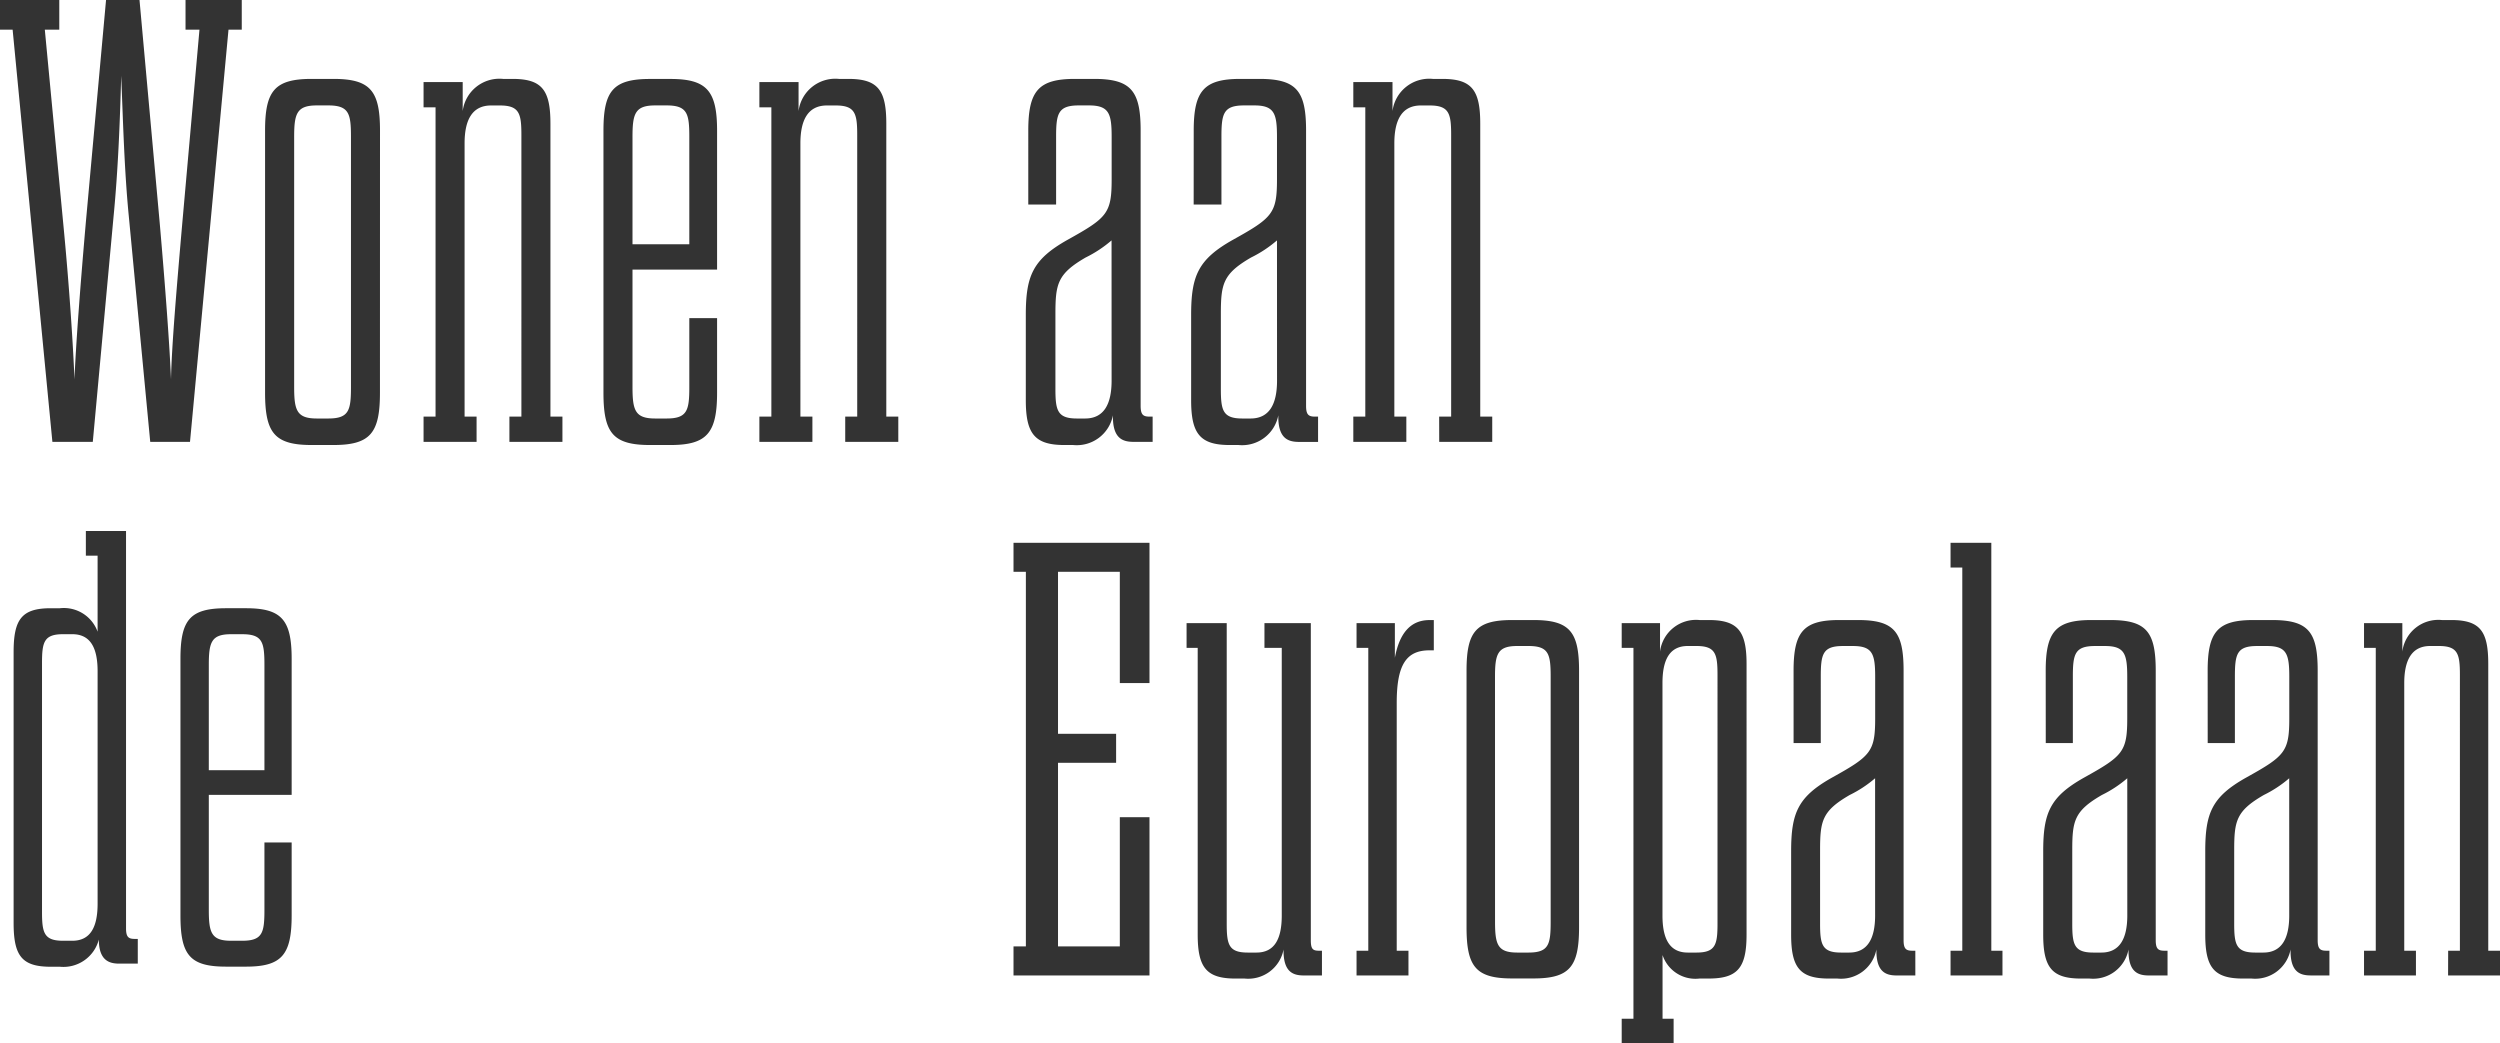
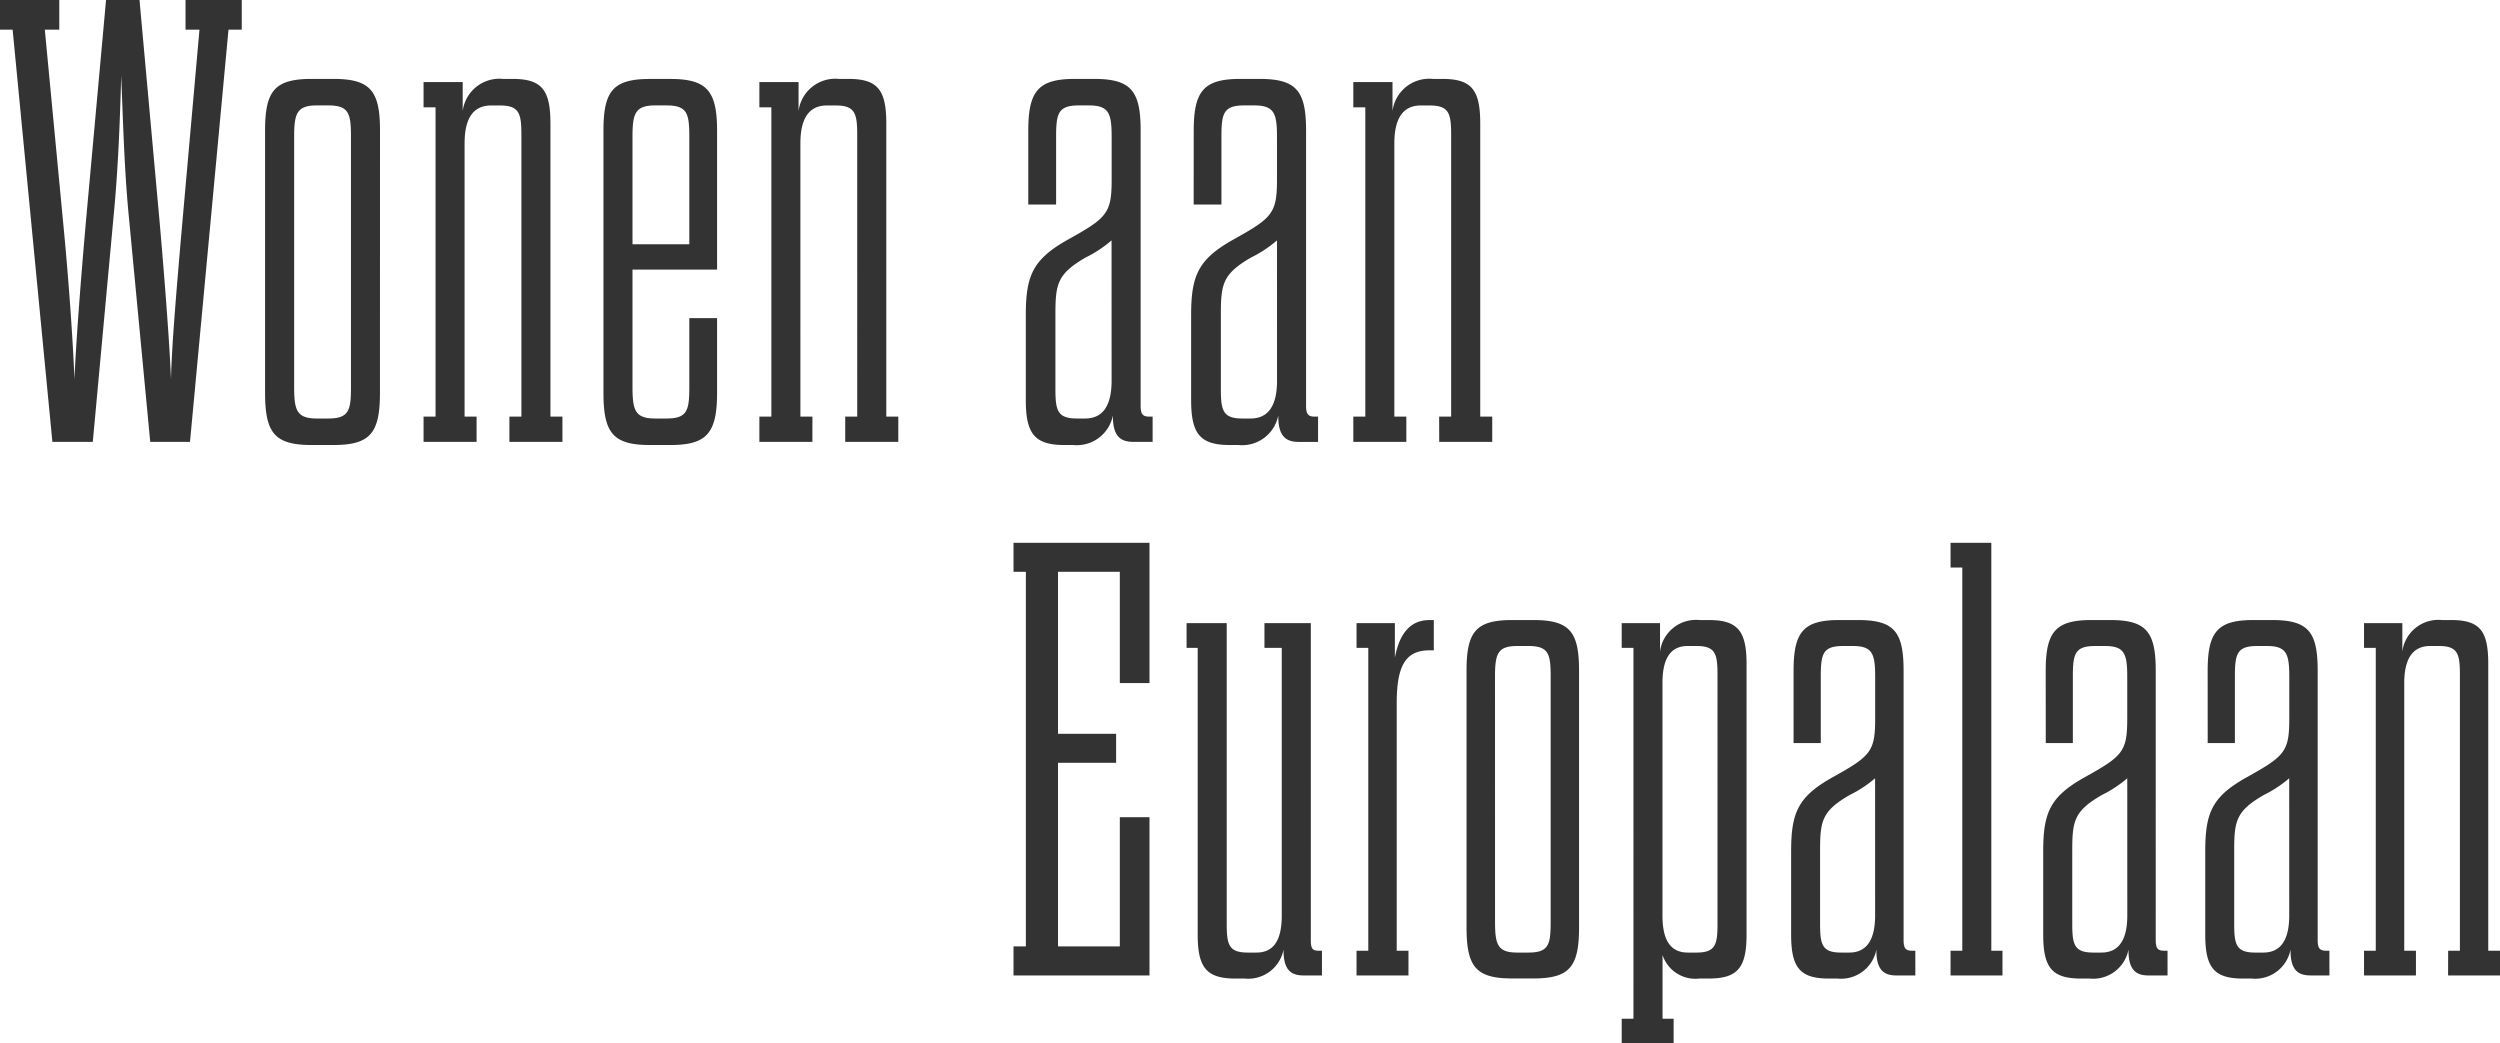
<svg xmlns="http://www.w3.org/2000/svg" width="190.104" height="79.344" viewBox="0 0 190.104 79.344">
  <g id="Group_100" data-name="Group 100" transform="translate(-75.192 -24.443)">
    <path id="Path_38" data-name="Path 38" d="M11.186-22.231V-32.9H.846v2.209h.94V-2.209H.846V0h10.34V-12.032H8.93v9.823H4.23V-16.168H8.648v-2.209H4.23V-30.691h4.7v8.46Zm2.82-2.679h.846V-3.1c0,2.491.658,3.337,2.867,3.337h.7a2.737,2.737,0,0,0,2.961-2.209v.094c0,1.645.752,1.88,1.551,1.88H24.3V-1.88h-.235c-.47,0-.611-.141-.611-.8V-26.79H19.928v1.88h1.316V-4.559c0,1.739-.517,2.82-1.927,2.82h-.658c-1.457,0-1.6-.611-1.6-2.209V-26.79H14.006Zm18.8.188v-2.3h-.329c-1.5,0-2.3,1.081-2.632,2.867V-26.79H26.931v1.88h.893V-1.88h-.893V0h3.948V-1.88h-.893V-20.727c0-2.867.705-3.995,2.491-3.995Zm11.045,1.551c0-2.961-.705-3.854-3.478-3.854h-1.6c-2.773,0-3.478.893-3.478,3.854v19.5c0,3.008.7,3.9,3.478,3.9h1.6c2.773,0,3.478-.893,3.478-3.9Zm-6.392.47c0-1.739.188-2.35,1.692-2.35H40c1.551,0,1.692.611,1.692,2.35V-4.089c0,1.739-.141,2.35-1.692,2.35h-.846c-1.5,0-1.692-.611-1.692-2.35Zm16.92-.141V-3.948c0,1.6-.141,2.209-1.6,2.209h-.658c-1.41,0-1.927-1.081-1.927-2.82V-22.231c0-1.739.517-2.82,1.927-2.82h.658C54.238-25.051,54.379-24.44,54.379-22.842ZM47.094-24.91h.893V3.29h-.893V5.17h3.948V3.29H50.2V-1.551A2.631,2.631,0,0,0,53.016.235h.705c2.209,0,2.867-.846,2.867-3.337V-23.688c0-2.491-.658-3.337-2.867-3.337h-.705a2.759,2.759,0,0,0-3.008,2.4V-26.79H47.094ZM66.364-4.559c0,1.739-.564,2.82-1.974,2.82h-.611c-1.457,0-1.6-.611-1.6-2.209V-9.494c0-2.256.141-3.008,2.256-4.23a9.074,9.074,0,0,0,1.927-1.269Zm-6.2-13.113h2.068V-22.7c0-1.739.141-2.35,1.692-2.35h.752c1.5,0,1.692.611,1.692,2.35v3.149c0,2.538-.329,2.867-3.29,4.512-2.585,1.457-3.1,2.679-3.1,5.593V-3.1c0,2.491.658,3.337,2.867,3.337H63.5a2.737,2.737,0,0,0,2.961-2.209v.094c0,1.645.752,1.88,1.551,1.88h1.41V-1.88h-.235c-.47,0-.658-.141-.658-.8V-23.171c0-2.961-.705-3.854-3.478-3.854h-1.41c-2.726,0-3.478.893-3.478,3.854ZM72.1-31.02h.893V-1.88H72.1V0h3.948V-1.88H75.2V-32.9H72.1ZM85.54-4.559c0,1.739-.564,2.82-1.974,2.82h-.611c-1.457,0-1.6-.611-1.6-2.209V-9.494c0-2.256.141-3.008,2.256-4.23a9.074,9.074,0,0,0,1.927-1.269Zm-6.2-13.113H81.4V-22.7c0-1.739.141-2.35,1.692-2.35h.752c1.5,0,1.692.611,1.692,2.35v3.149c0,2.538-.329,2.867-3.29,4.512-2.585,1.457-3.1,2.679-3.1,5.593V-3.1c0,2.491.658,3.337,2.867,3.337h.658a2.737,2.737,0,0,0,2.961-2.209v.094c0,1.645.752,1.88,1.551,1.88H88.6V-1.88H88.36c-.47,0-.658-.141-.658-.8V-23.171c0-2.961-.705-3.854-3.478-3.854h-1.41c-2.726,0-3.478.893-3.478,3.854ZM97.854-4.559c0,1.739-.564,2.82-1.974,2.82h-.611c-1.457,0-1.6-.611-1.6-2.209V-9.494c0-2.256.141-3.008,2.256-4.23a9.074,9.074,0,0,0,1.927-1.269Zm-6.2-13.113h2.068V-22.7c0-1.739.141-2.35,1.692-2.35h.752c1.5,0,1.692.611,1.692,2.35v3.149c0,2.538-.329,2.867-3.29,4.512-2.585,1.457-3.1,2.679-3.1,5.593V-3.1c0,2.491.658,3.337,2.867,3.337h.658a2.737,2.737,0,0,0,2.961-2.209v.094C97.948-.235,98.7,0,99.5,0h1.41V-1.88h-.235c-.47,0-.658-.141-.658-.8V-23.171c0-2.961-.705-3.854-3.478-3.854h-1.41c-2.726,0-3.478.893-3.478,3.854ZM109.933,0h3.948V-1.88h-.893V-23.688c0-2.491-.611-3.337-2.82-3.337h-.705a2.759,2.759,0,0,0-3.008,2.4V-26.79h-2.914v1.88h.893V-1.88h-.893V0h3.948V-1.88H106.6V-22.231c0-1.739.564-2.82,1.974-2.82h.658c1.457,0,1.6.611,1.6,2.209V-1.88h-.893Z" transform="translate(151.415 98.617)" fill="#333" />
    <path id="Path_37" data-name="Path 37" d="M10.8-33.6H8.256L6.72-16.7c-.432,4.944-.768,9.456-.864,11.952-.1-2.5-.384-7.008-.864-11.952L3.6-31.344H4.7V-33.6H.192v2.256h.96L4.176,0H7.248L8.832-17.184c.336-3.456.48-7.1.576-10.656.144,3.552.24,7.2.576,10.656L11.616,0H14.64l2.928-31.344h1.008V-33.6H14.3v2.256H15.36l-1.3,14.64c-.432,4.944-.816,9.456-.864,11.952-.1-2.5-.432-7.008-.864-11.952Zm18.288,9.936c0-3.024-.72-3.936-3.552-3.936H23.9c-2.832,0-3.552.912-3.552,3.936v19.92c0,3.072.72,3.984,3.552,3.984h1.632c2.832,0,3.552-.912,3.552-3.984Zm-6.528.48c0-1.776.192-2.4,1.728-2.4h.864c1.584,0,1.728.624,1.728,2.4V-4.176c0,1.776-.144,2.4-1.728,2.4h-.864c-1.536,0-1.728-.624-1.728-2.4ZM38.928,0H42.96V-1.92h-.912V-24.192c0-2.544-.624-3.408-2.88-3.408h-.72a2.818,2.818,0,0,0-3.072,2.448V-27.36H32.4v1.92h.912V-1.92H32.4V0h4.032V-1.92H35.52V-22.7c0-1.776.576-2.88,2.016-2.88h.672c1.488,0,1.632.624,1.632,2.256V-1.92h-.912Zm13.68-4.176c0,1.776-.144,2.4-1.728,2.4h-.864c-1.536,0-1.728-.624-1.728-2.4V-13.1H54.72v-10.56c0-3.024-.768-3.936-3.552-3.936H49.632c-2.832,0-3.552.912-3.552,3.936v19.92C46.08-.672,46.8.24,49.632.24h1.536c2.784,0,3.552-.912,3.552-3.984V-9.408H52.608Zm0-10.848h-4.32v-8.16c0-1.776.192-2.4,1.728-2.4h.864c1.584,0,1.728.624,1.728,2.4ZM64.464,0H68.5V-1.92h-.912V-24.192c0-2.544-.624-3.408-2.88-3.408h-.72a2.818,2.818,0,0,0-3.072,2.448V-27.36H57.936v1.92h.912V-1.92h-.912V0h4.032V-1.92h-.912V-22.7c0-1.776.576-2.88,2.016-2.88h.672c1.488,0,1.632.624,1.632,2.256V-1.92h-.912ZM84.72-4.656c0,1.776-.576,2.88-2.016,2.88H82.08c-1.488,0-1.632-.624-1.632-2.256V-9.7c0-2.3.144-3.072,2.3-4.32a9.267,9.267,0,0,0,1.968-1.3ZM78.384-18.048H80.5v-5.136c0-1.776.144-2.4,1.728-2.4h.768c1.536,0,1.728.624,1.728,2.4v3.216c0,2.592-.336,2.928-3.36,4.608-2.64,1.488-3.168,2.736-3.168,5.712v6.48c0,2.544.672,3.408,2.928,3.408h.672a2.8,2.8,0,0,0,3.024-2.256v.1C84.816-.24,85.584,0,86.4,0h1.44V-1.92H87.6c-.48,0-.672-.144-.672-.816V-23.664c0-3.024-.72-3.936-3.552-3.936h-1.44c-2.784,0-3.552.912-3.552,3.936ZM97.3-4.656c0,1.776-.576,2.88-2.016,2.88h-.624c-1.488,0-1.632-.624-1.632-2.256V-9.7c0-2.3.144-3.072,2.3-4.32a9.267,9.267,0,0,0,1.968-1.3ZM90.96-18.048h2.112v-5.136c0-1.776.144-2.4,1.728-2.4h.768c1.536,0,1.728.624,1.728,2.4v3.216c0,2.592-.336,2.928-3.36,4.608-2.64,1.488-3.168,2.736-3.168,5.712v6.48C90.768-.624,91.44.24,93.7.24h.672a2.8,2.8,0,0,0,3.024-2.256v.1c0,1.68.768,1.92,1.584,1.92h1.44V-1.92h-.24c-.48,0-.672-.144-.672-.816V-23.664c0-3.024-.72-3.936-3.552-3.936h-1.44c-2.784,0-3.552.912-3.552,3.936ZM109.632,0h4.032V-1.92h-.912V-24.192c0-2.544-.624-3.408-2.88-3.408h-.72a2.818,2.818,0,0,0-3.072,2.448V-27.36H103.1v1.92h.912V-1.92H103.1V0h4.032V-1.92h-.912V-22.7c0-1.776.576-2.88,2.016-2.88h.672c1.488,0,1.632.624,1.632,2.256V-1.92h-.912Z" transform="translate(75 58.043)" fill="#333" />
-     <path id="Path_39" data-name="Path 39" d="M7.614-4.559c0,1.739-.517,2.82-1.927,2.82h-.7c-1.457,0-1.6-.611-1.6-2.209V-22.842c0-1.6.141-2.209,1.6-2.209h.7c1.41,0,1.927,1.081,1.927,2.82ZM9.776-32.9H6.721v1.88h.893v5.781a2.727,2.727,0,0,0-2.867-1.786h-.7c-2.209,0-2.82.846-2.82,3.337V-3.1c0,2.491.611,3.337,2.82,3.337h.7A2.784,2.784,0,0,0,7.708-1.833c0,1.6.8,1.833,1.551,1.833h1.41V-1.88h-.235c-.47,0-.658-.141-.658-.8ZM20.3-4.089c0,1.739-.141,2.35-1.692,2.35h-.846c-1.5,0-1.692-.611-1.692-2.35v-8.742h6.3v-10.34c0-2.961-.752-3.854-3.478-3.854h-1.5c-2.773,0-3.478.893-3.478,3.854v19.5c0,3.008.7,3.9,3.478,3.9h1.5c2.726,0,3.478-.893,3.478-3.9V-9.212H20.3Zm0-10.622h-4.23V-22.7c0-1.739.188-2.35,1.692-2.35h.846c1.551,0,1.692.611,1.692,2.35Z" transform="translate(75 97.719)" fill="#333" />
  </g>
</svg>